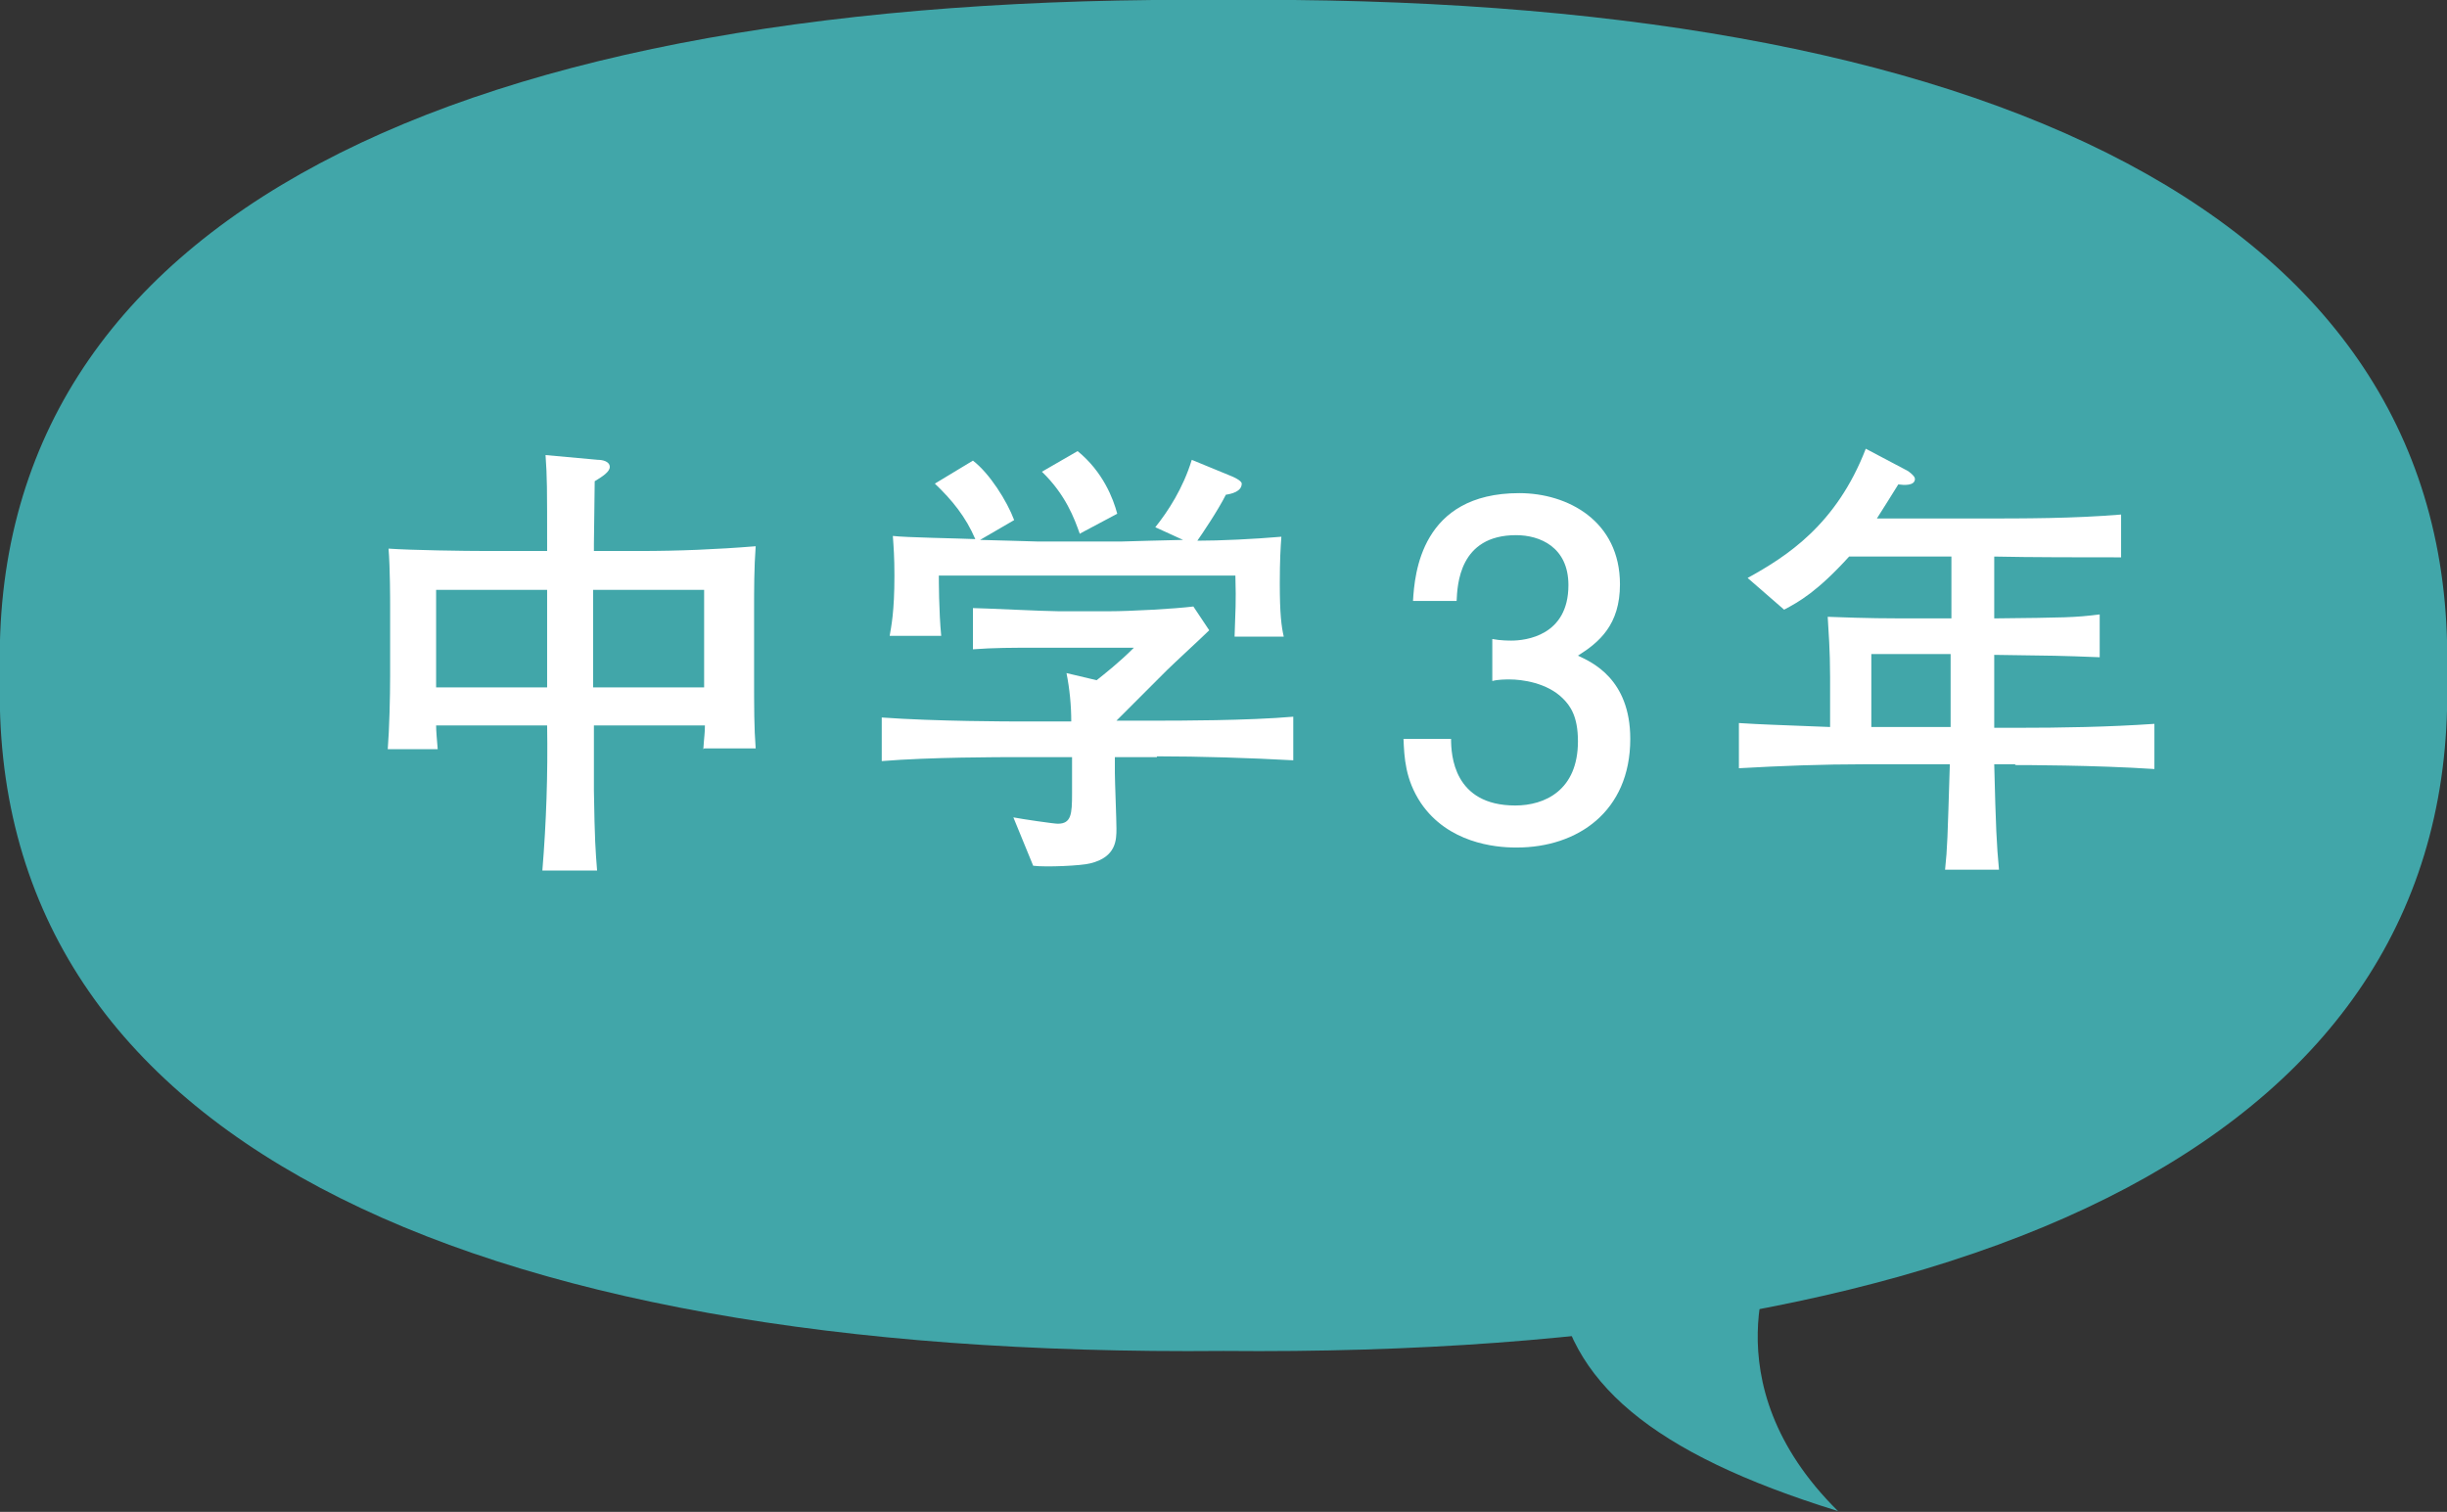
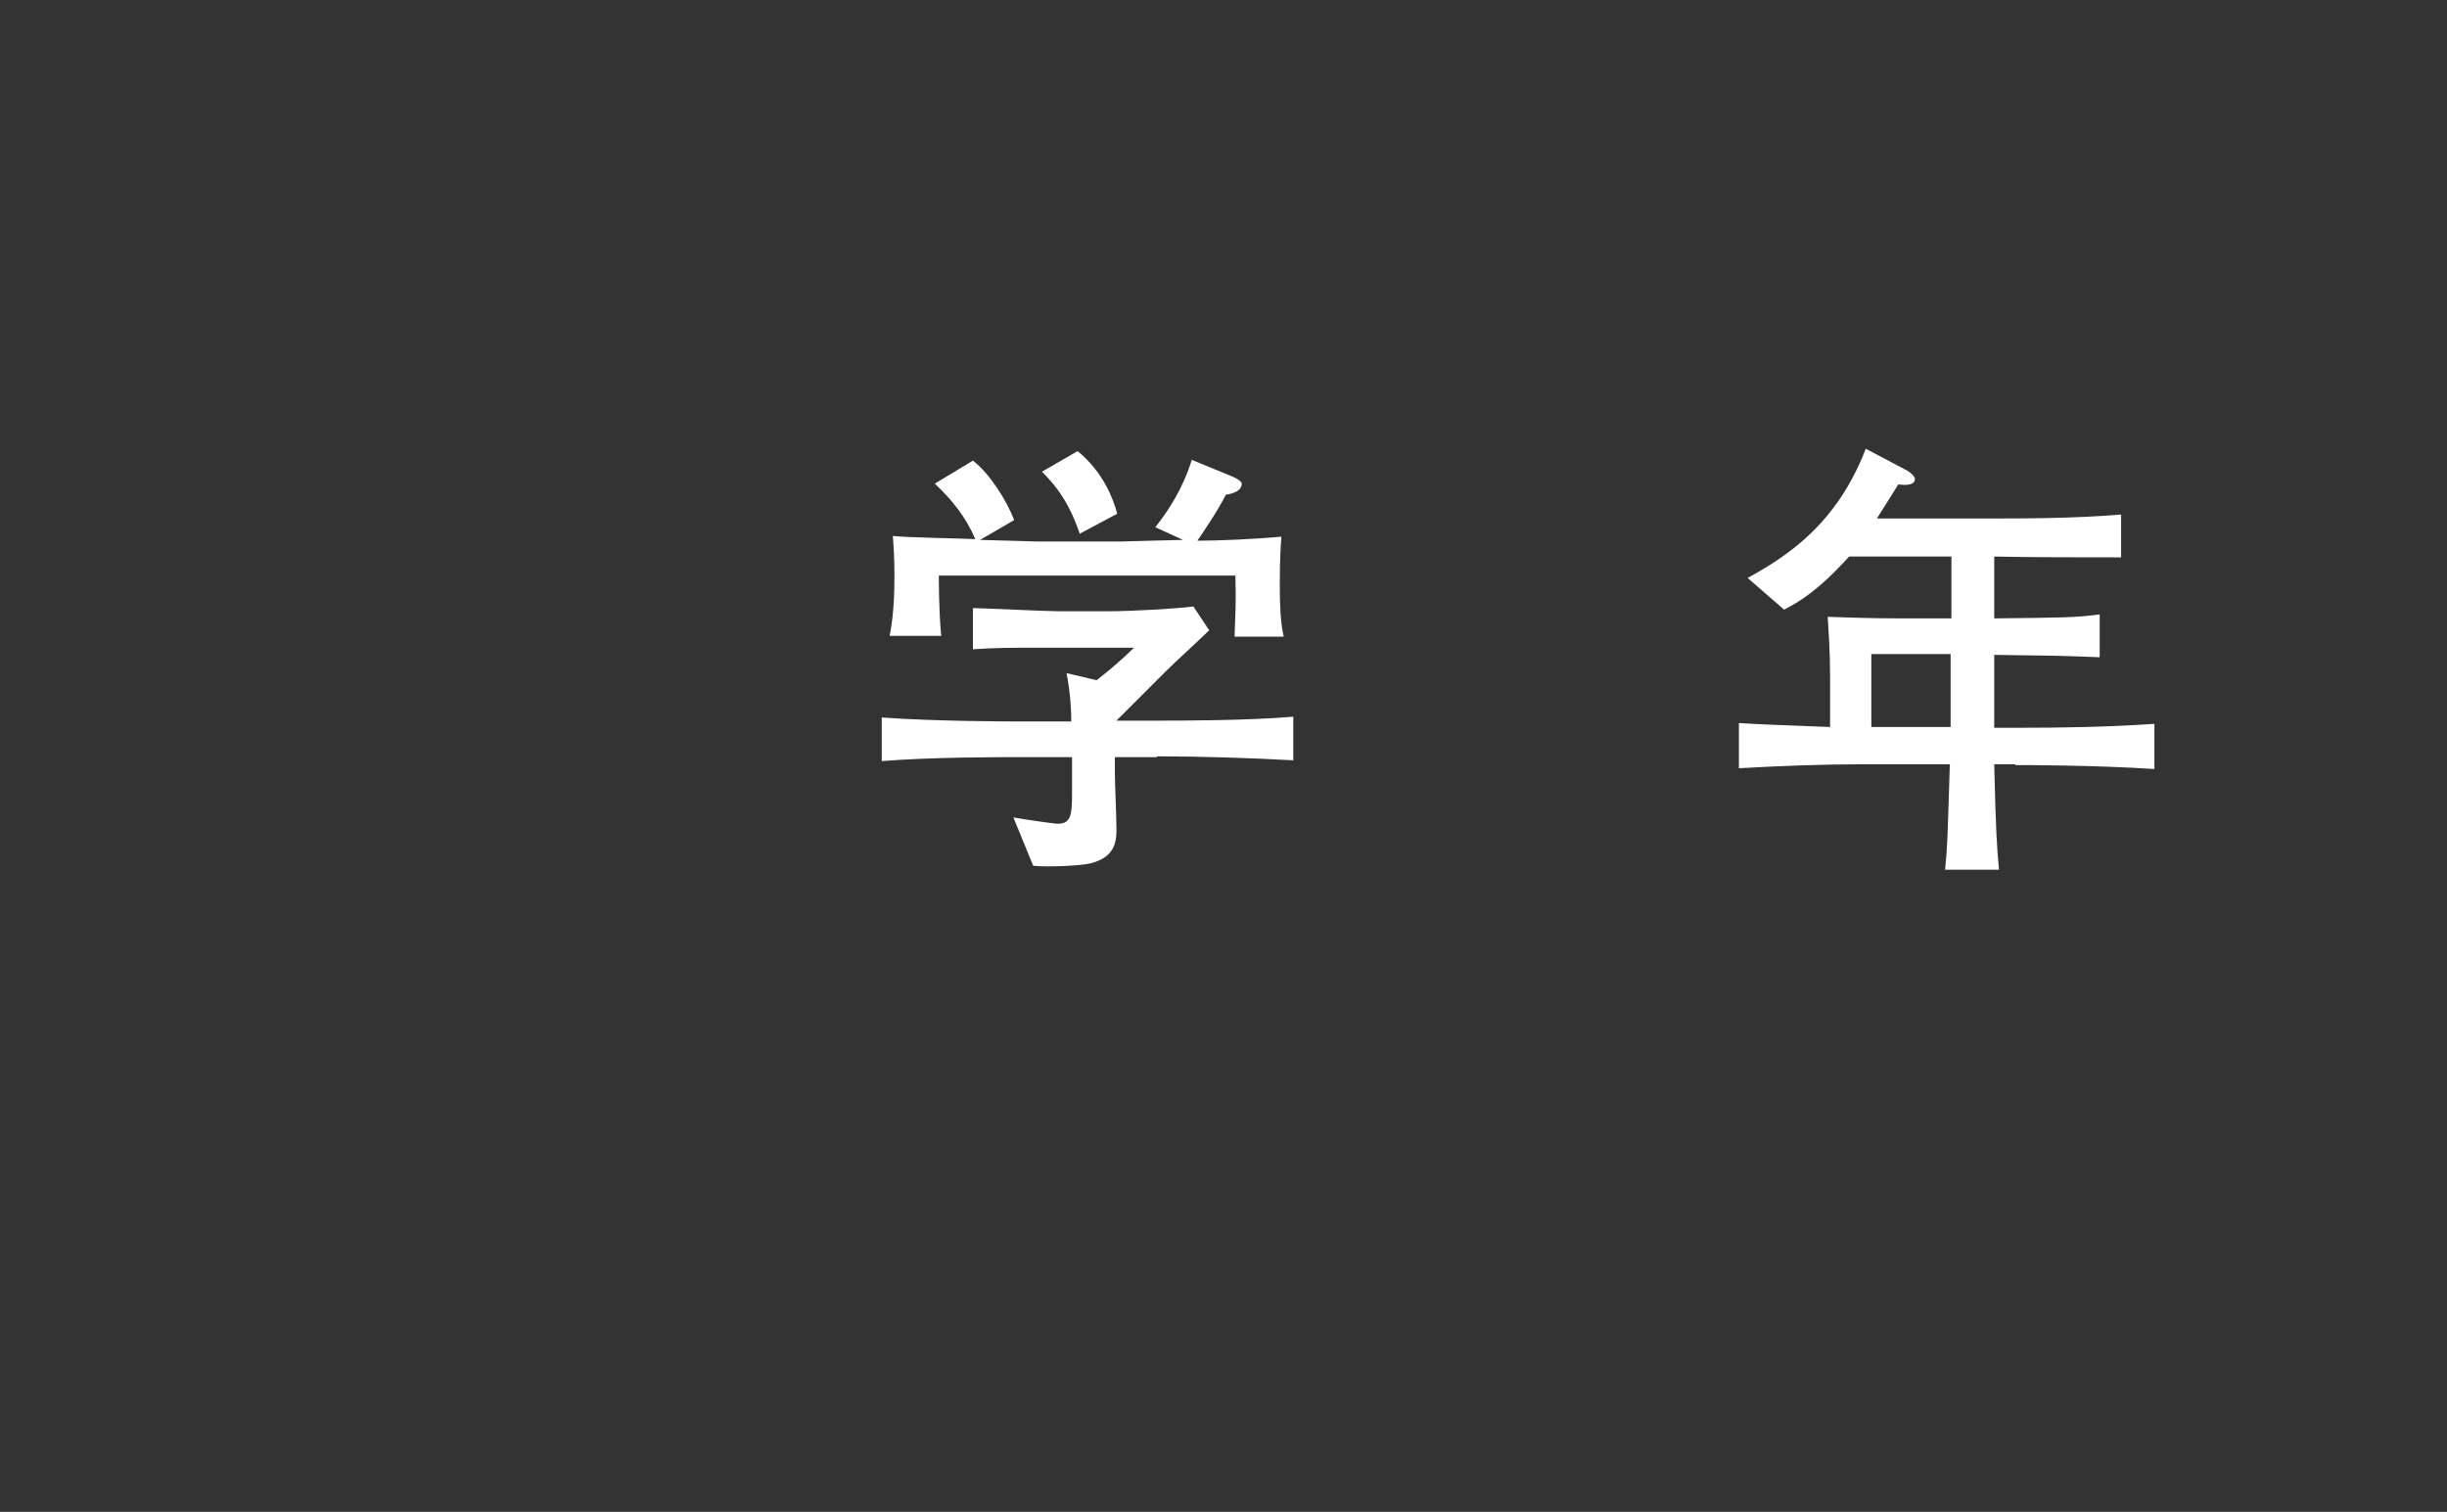
<svg xmlns="http://www.w3.org/2000/svg" id="b" viewBox="0 0 30.86 19.07">
  <rect x="0" y="0" width="30.86" height="19.07" fill="#333333" stroke="none" />
  <defs>
    <style>.d{fill:#fff;}.d,.e{stroke-width:0px;}.e{fill:#41a6a9;}</style>
  </defs>
  <g id="c">
-     <path class="e" d="m30.86,8.52c.16,5.78-5.78,8.61-15.43,8.52C5.78,17.13-.16,14.3,0,8.52-.16,2.74,5.78-.09,15.43,0c9.65-.09,15.59,2.74,15.43,8.52Z" />
-     <path class="e" d="m19.62,16.1c.14,1.32,1.2,2.23,3.56,2.96-1.66-1.64-.78-3.28-.78-3.28l-2.77.32Z" />
-     <path class="d" d="m8.87,9.45c.01-.16.02-.2.02-.3h-1.4c0,.13,0,.7,0,.82.01.64.02.75.04,1.01h-.69c.05-.61.07-1.22.06-1.83h-1.4c0,.07.01.18.02.3h-.63c.02-.25.03-.66.03-.92v-.89c0-.07,0-.48-.02-.72.28.02.96.03,1.25.03h.75c0-.83,0-.92-.02-1.21l.66.06c.06,0,.15.02.15.09,0,.06-.09.12-.19.18,0,.13-.01.68-.01.79v.09h.58c.48,0,.97-.02,1.46-.06-.02.27-.02.55-.02.82v.79c0,.43,0,.68.02.94h-.65Zm-1.97-2.01h-1.4v1.23h1.4v-1.23Zm1.98,0h-1.4v1.23h1.4v-1.23Z" />
    <path class="d" d="m14.59,9.55h-.53v.2c0,.1.02.59.02.7,0,.14,0,.36-.33.44-.11.03-.56.05-.72.03l-.25-.61c.1.02.51.08.56.08.17,0,.18-.12.18-.38v-.46h-.7c-.21,0-1.09,0-1.7.05v-.55c.68.05,1.66.05,1.7.05h.69c0-.2-.02-.41-.06-.61l.38.09c.1-.08.28-.22.47-.41h-1.25c-.26,0-.52,0-.78.02v-.52c.1,0,.91.04,1.08.04h.64c.26,0,.82-.03,1.06-.06l.2.3c-.07.07-.46.43-.53.5l-.24.24-.4.4h.51c.25,0,1.15,0,1.72-.05v.55c-.54-.03-1.18-.05-1.72-.05Zm.98-1.53c.01-.34.02-.39.01-.76h-3.74c0,.05,0,.45.03.76h-.65c.02-.12.06-.3.06-.76,0-.23-.01-.36-.02-.5.16.02.82.03,1.04.04-.12-.28-.29-.49-.51-.7l.48-.29c.21.16.43.51.52.75l-.43.25c.08,0,.68.02.72.02h1.07s.7-.02.77-.02l-.35-.16c.16-.2.35-.49.46-.85l.51.21s.12.05.12.09c0,.1-.13.13-.2.14-.1.2-.31.51-.36.58.29,0,.71-.02,1.06-.05-.01.13-.02.3-.02.59,0,.38.02.54.05.67h-.62Zm-1.95-1.28c-.07-.2-.18-.5-.48-.79l.45-.26c.32.26.45.6.5.79l-.47.25Z" />
-     <path class="d" d="m19.11,10.69c-.26,0-.85-.06-1.19-.56-.2-.3-.21-.58-.22-.81h.6c0,.2.03.84.81.84.37,0,.79-.19.79-.81,0-.32-.1-.45-.19-.54-.2-.2-.52-.24-.67-.24-.05,0-.15,0-.22.02v-.53c.1.02.22.02.24.02.18,0,.72-.06.72-.7,0-.48-.36-.63-.66-.63-.72,0-.74.63-.75.83h-.55c.02-.34.1-1.36,1.34-1.36.61,0,1.27.35,1.27,1.15,0,.51-.26.73-.53.9.17.08.66.29.66,1.05,0,.92-.67,1.37-1.43,1.37Z" />
    <path class="d" d="m25.41,9.64h-.26c.02.8.03,1.01.06,1.33h-.68c.03-.29.03-.37.06-1.33h-1.07c-.53,0-1.06.02-1.59.05v-.57c.32.02.4.02,1.15.05v-.63c0-.34-.02-.58-.03-.76.54.02.69.02,1.23.02h.33v-.78h-1.29c-.4.44-.63.57-.82.67l-.46-.4c.49-.27,1.12-.67,1.49-1.63l.53.28s.09.06.09.1c0,.09-.14.08-.21.07-.12.19-.16.26-.27.43h1.27c.6,0,1.21,0,1.81-.05v.54c-.45,0-1.16,0-1.6-.01v.78c.9-.01,1.01-.01,1.33-.05v.54c-.5-.02-.58-.02-1.33-.03v.92h.27c.58,0,1.17-.01,1.75-.05v.57c-.75-.05-1.68-.05-1.75-.05Zm-.81-1.39h-1v.92h1v-.92Z" />
  </g>
</svg>